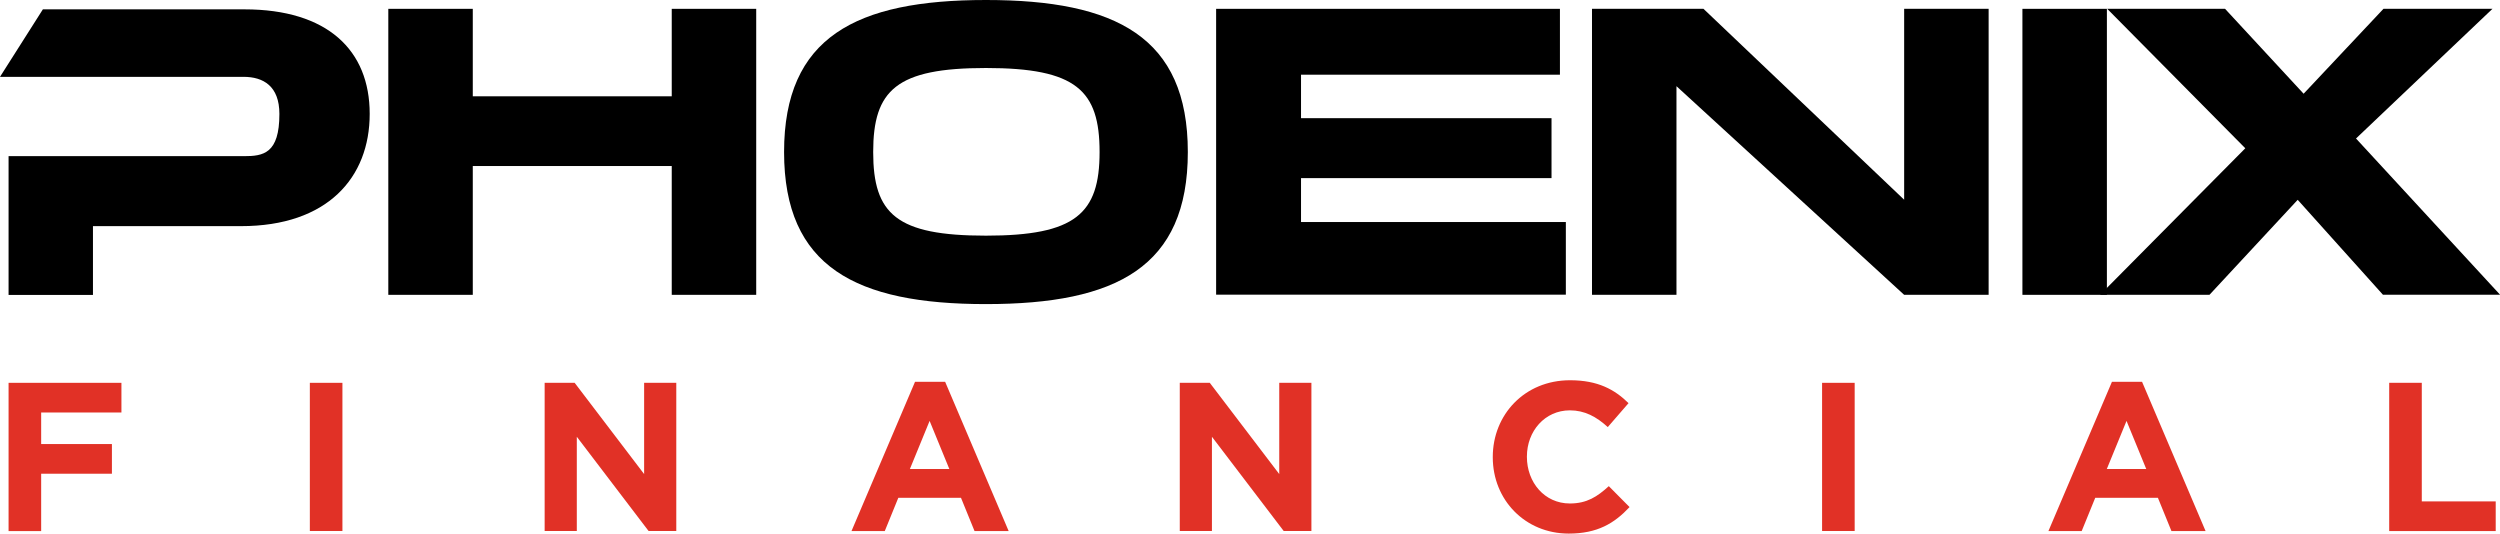
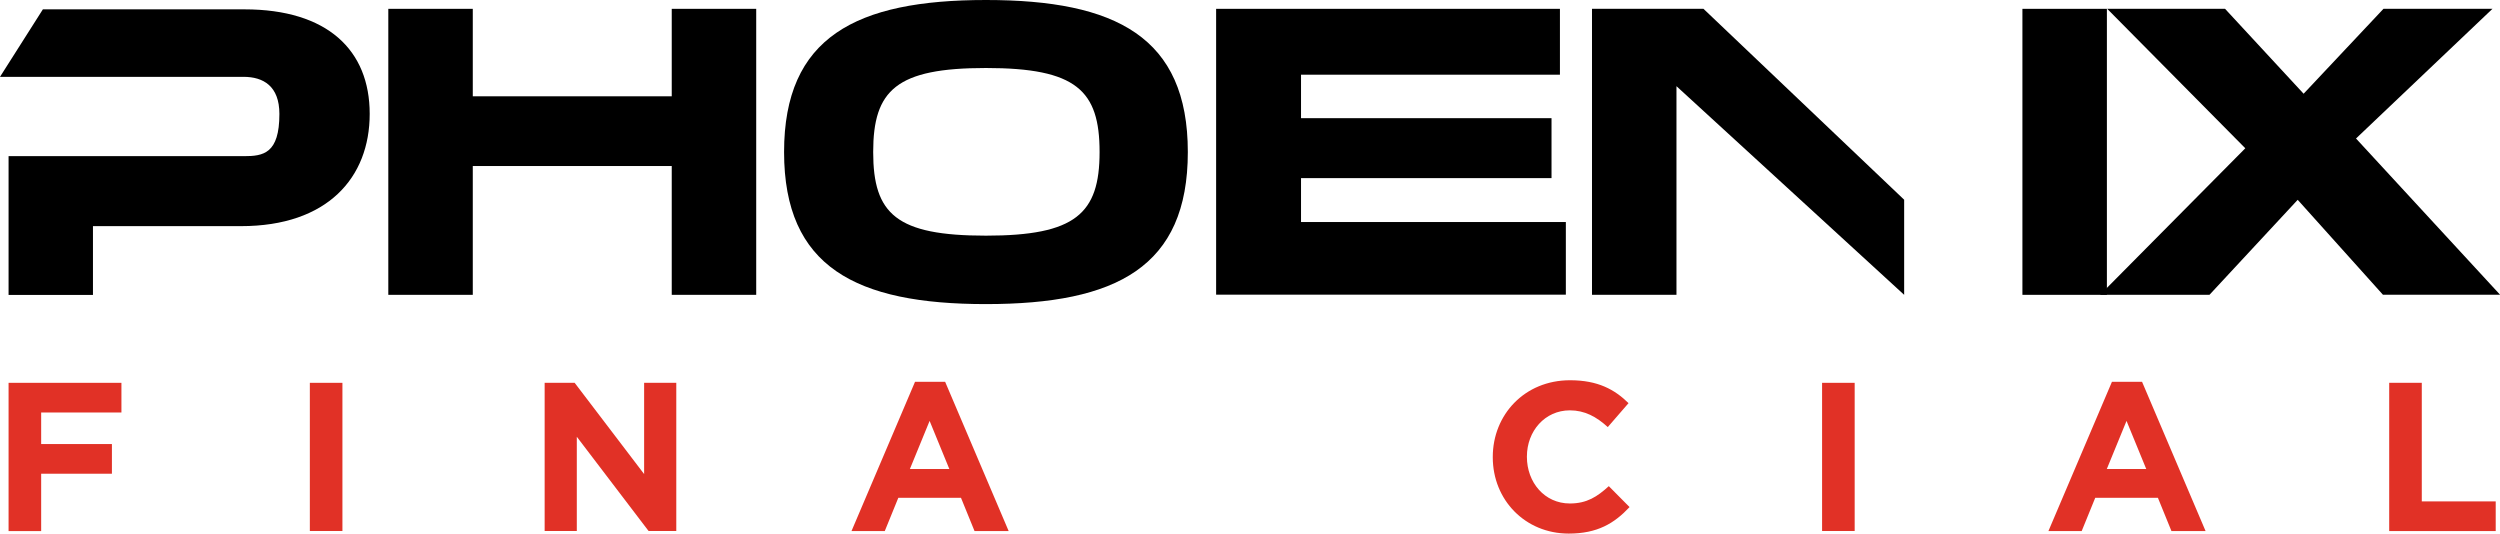
<svg xmlns="http://www.w3.org/2000/svg" id="Layer_2" viewBox="0 0 291.52 62.22">
  <defs>
    <style>.cls-1{fill:#e13126;}</style>
  </defs>
  <g id="Layer_1-2">
    <g id="PENTAGON">
      <path d="M78.33,34.38v-15.02h-23.2v15.02h-9.85V1.03h9.85v10.2h23.2V1.03h9.85v33.35h-9.85Z" />
      <path d="M114.97,35.46c-15.17,0-23.54-4.33-23.54-17.73S99.8,0,114.97,0s23.54,4.33,23.54,17.73-8.32,17.73-23.54,17.73ZM114.97,7.93c-10.44,0-13.15,2.56-13.15,9.8s2.71,9.75,13.15,9.75,13.25-2.56,13.25-9.75-2.71-9.8-13.25-9.8Z" />
      <path d="M141.81,34.38V1.03h40.09v7.68h-30.19v5.07h29.21v6.99h-29.21v5.12h30.88v8.47h-40.78Z" />
-       <path d="M222.04,34.38h0l-26.55-24.33v24.33h-9.85V1.03h13l23.4,22.26V1.03h9.85v33.35h-9.85Z" />
+       <path d="M222.04,34.38h0l-26.55-24.33v24.33h-9.85V1.03h13l23.4,22.26V1.03v33.35h-9.85Z" />
      <path d="M235.83,34.38V1.03h9.85v33.35h-9.85Z" />
      <path d="M277.88,34.38l-9.95-11.08-10.29,11.08h-12.76l16.94-17.09L245.72,1.03h13.74l9.16,9.9,9.31-9.9h12.71l-15.91,15.12,16.8,18.22h-13.64Z" />
      <path d="M28.5,1.09H5L0,8.96h28.4c2.31,0,4.18,1.08,4.18,4.33,0,4.62-1.87,4.92-4.13,4.92H1v16.18h9.84v-8.02h17.27c10.08,0,15-5.66,15-13.09S38.19,1.09,28.5,1.09Z" />
      <path class="cls-1" d="M1,44.64h13.16v3.46H4.8v3.68h8.25v3.46H4.8v6.69H1v-17.28Z" />
      <path class="cls-1" d="M36.13,44.64h3.8v17.28h-3.8v-17.28Z" />
      <path class="cls-1" d="M63.5,44.64h3.51l8.1,10.64v-10.64h3.75v17.28h-3.23l-8.37-10.99v10.99h-3.75v-17.28Z" />
      <path class="cls-1" d="M106.7,44.52h3.51l7.41,17.41h-3.98l-1.58-3.88h-7.31l-1.58,3.88h-3.88l7.41-17.41ZM110.7,54.69l-2.3-5.61-2.3,5.61h4.59Z" />
-       <path class="cls-1" d="M137.56,44.64h3.51l8.1,10.64v-10.64h3.75v17.28h-3.23l-8.37-10.99v10.99h-3.75v-17.28Z" />
      <path class="cls-1" d="M174.07,53.33v-.05c0-4.91,3.7-8.94,9.01-8.94,3.26,0,5.21,1.09,6.82,2.67l-2.42,2.79c-1.33-1.21-2.69-1.95-4.42-1.95-2.91,0-5.01,2.42-5.01,5.38v.05c0,2.96,2.05,5.43,5.01,5.43,1.98,0,3.19-.79,4.54-2.02l2.42,2.44c-1.78,1.9-3.75,3.09-7.09,3.09-5.09,0-8.86-3.93-8.86-8.89Z" />
      <path class="cls-1" d="M212.47,44.64h3.8v17.28h-3.8v-17.28Z" />
      <path class="cls-1" d="M246.27,44.52h3.51l7.41,17.41h-3.98l-1.58-3.88h-7.31l-1.58,3.88h-3.88l7.41-17.41ZM250.27,54.69l-2.3-5.61-2.3,5.61h4.59Z" />
      <path class="cls-1" d="M278.6,44.64h3.8v13.83h8.62v3.46h-12.42v-17.28Z" />
    </g>
  </g>
</svg>